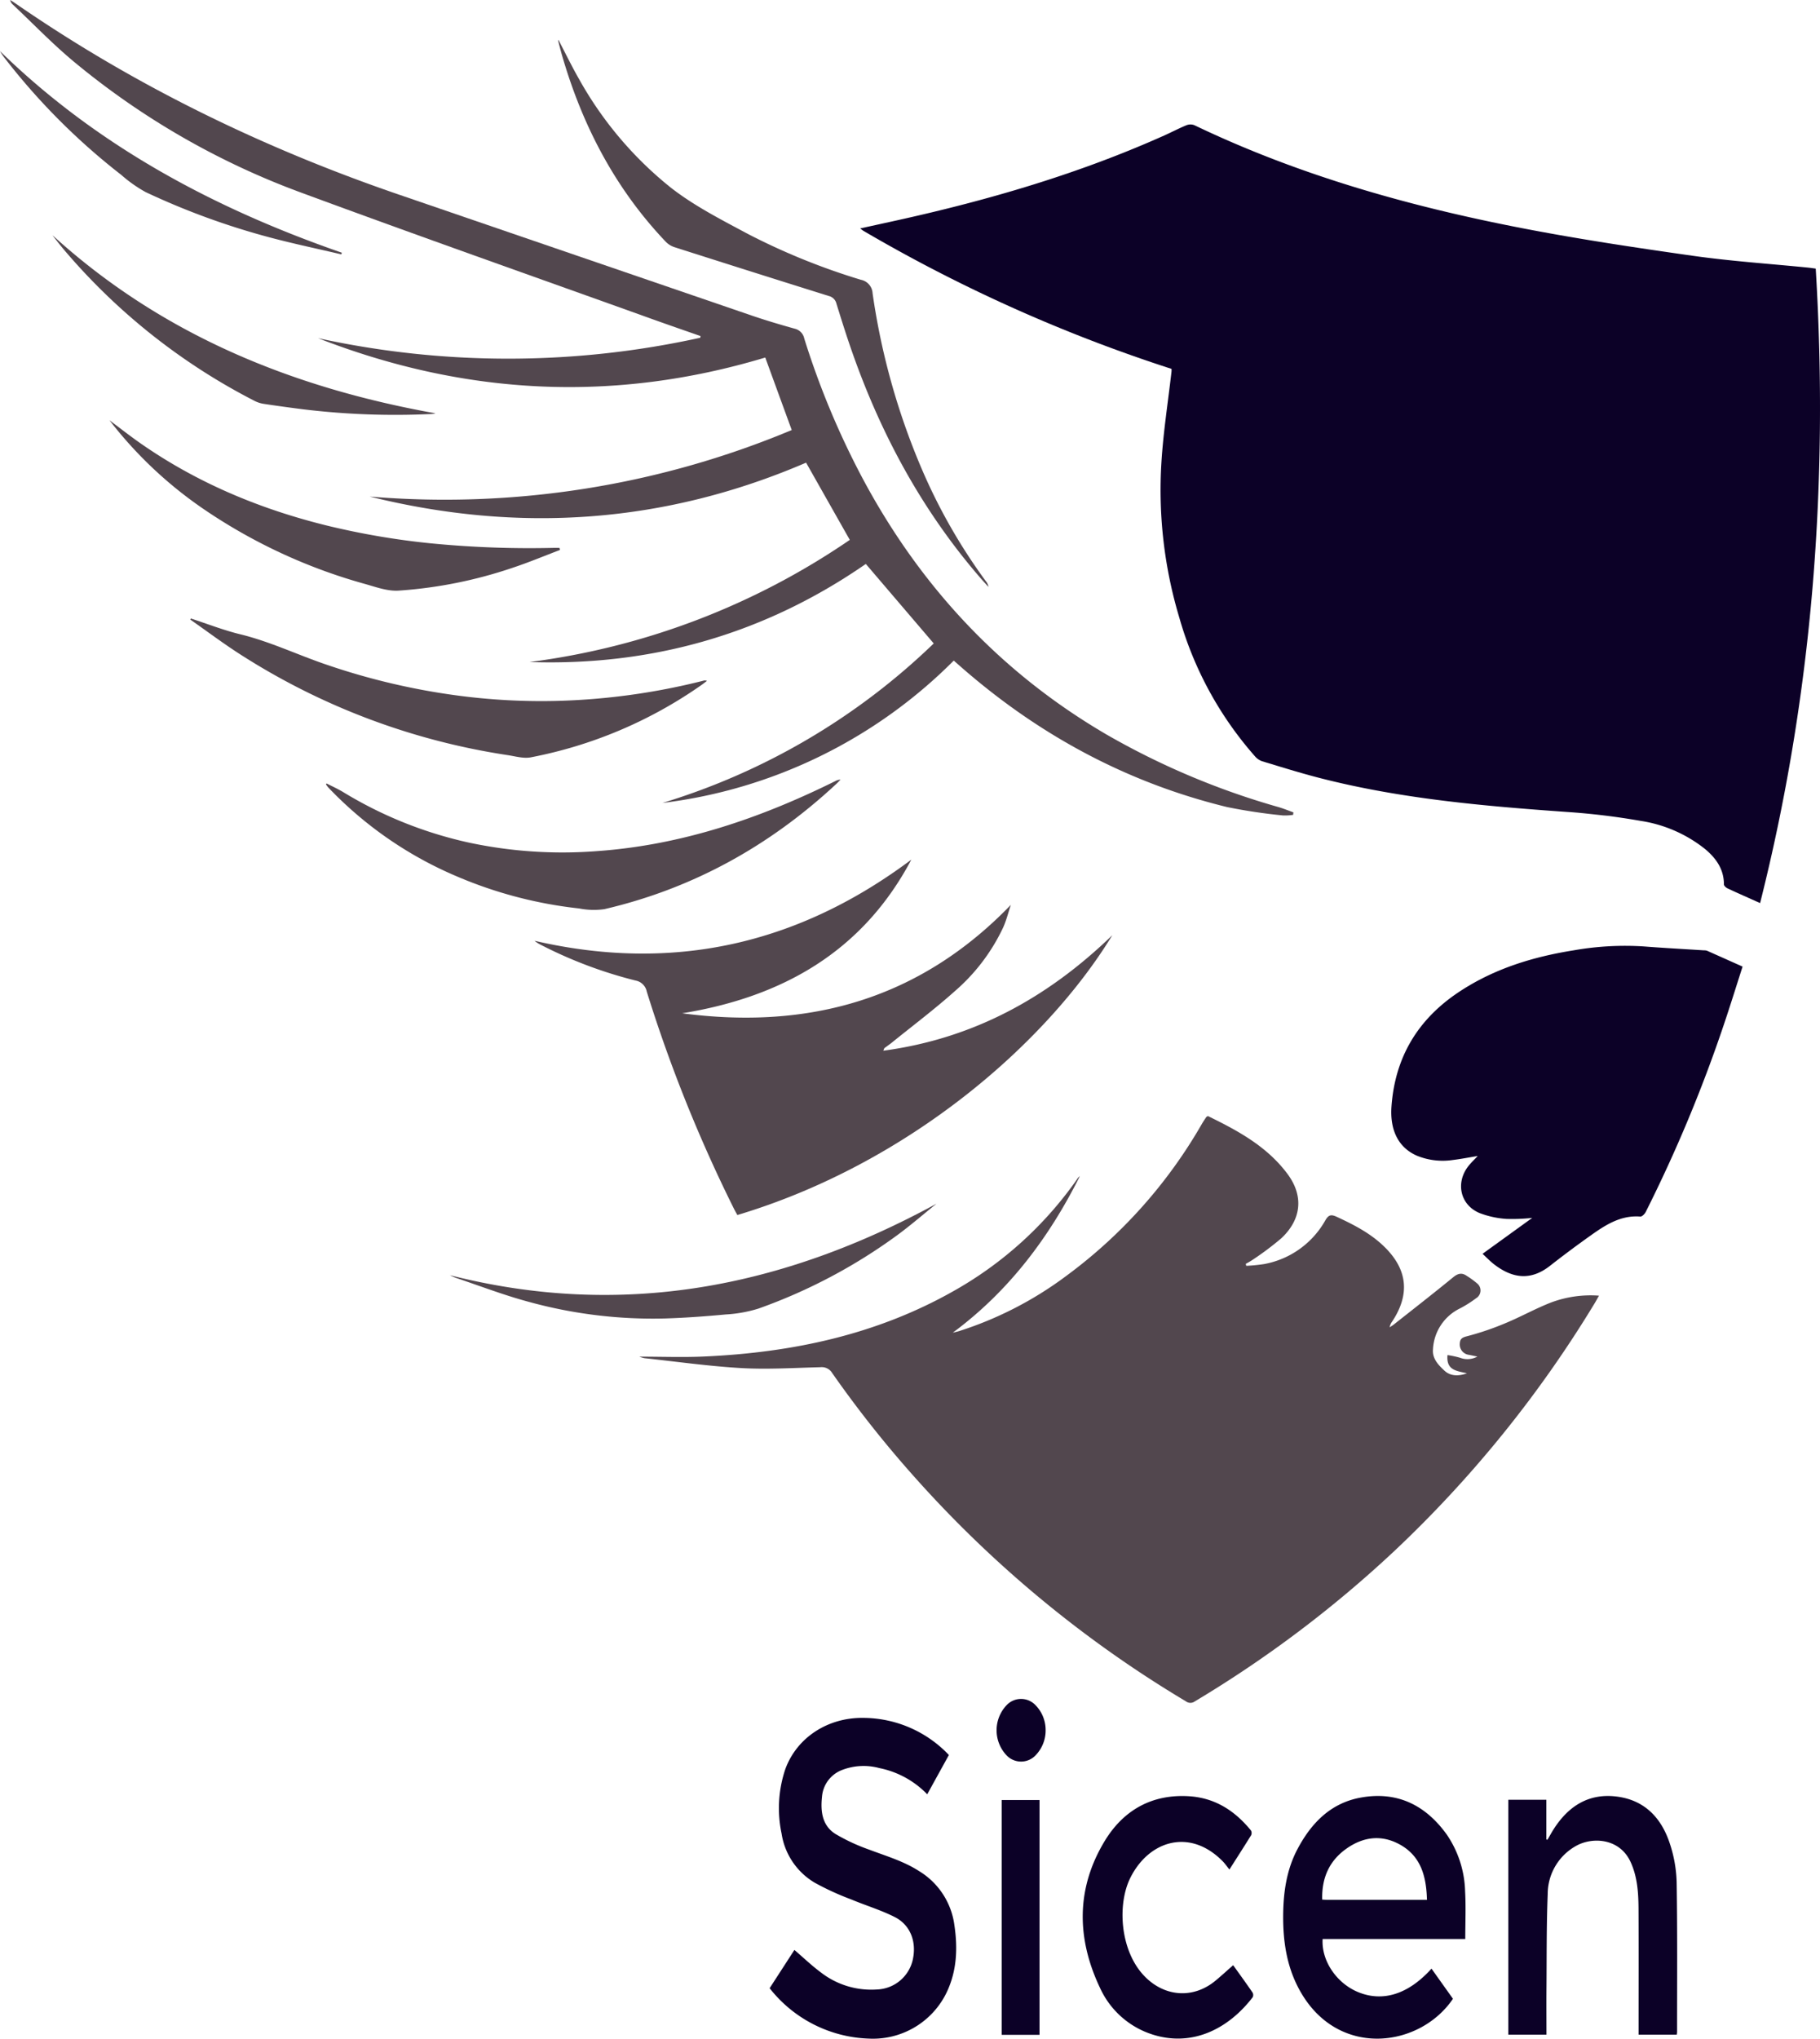
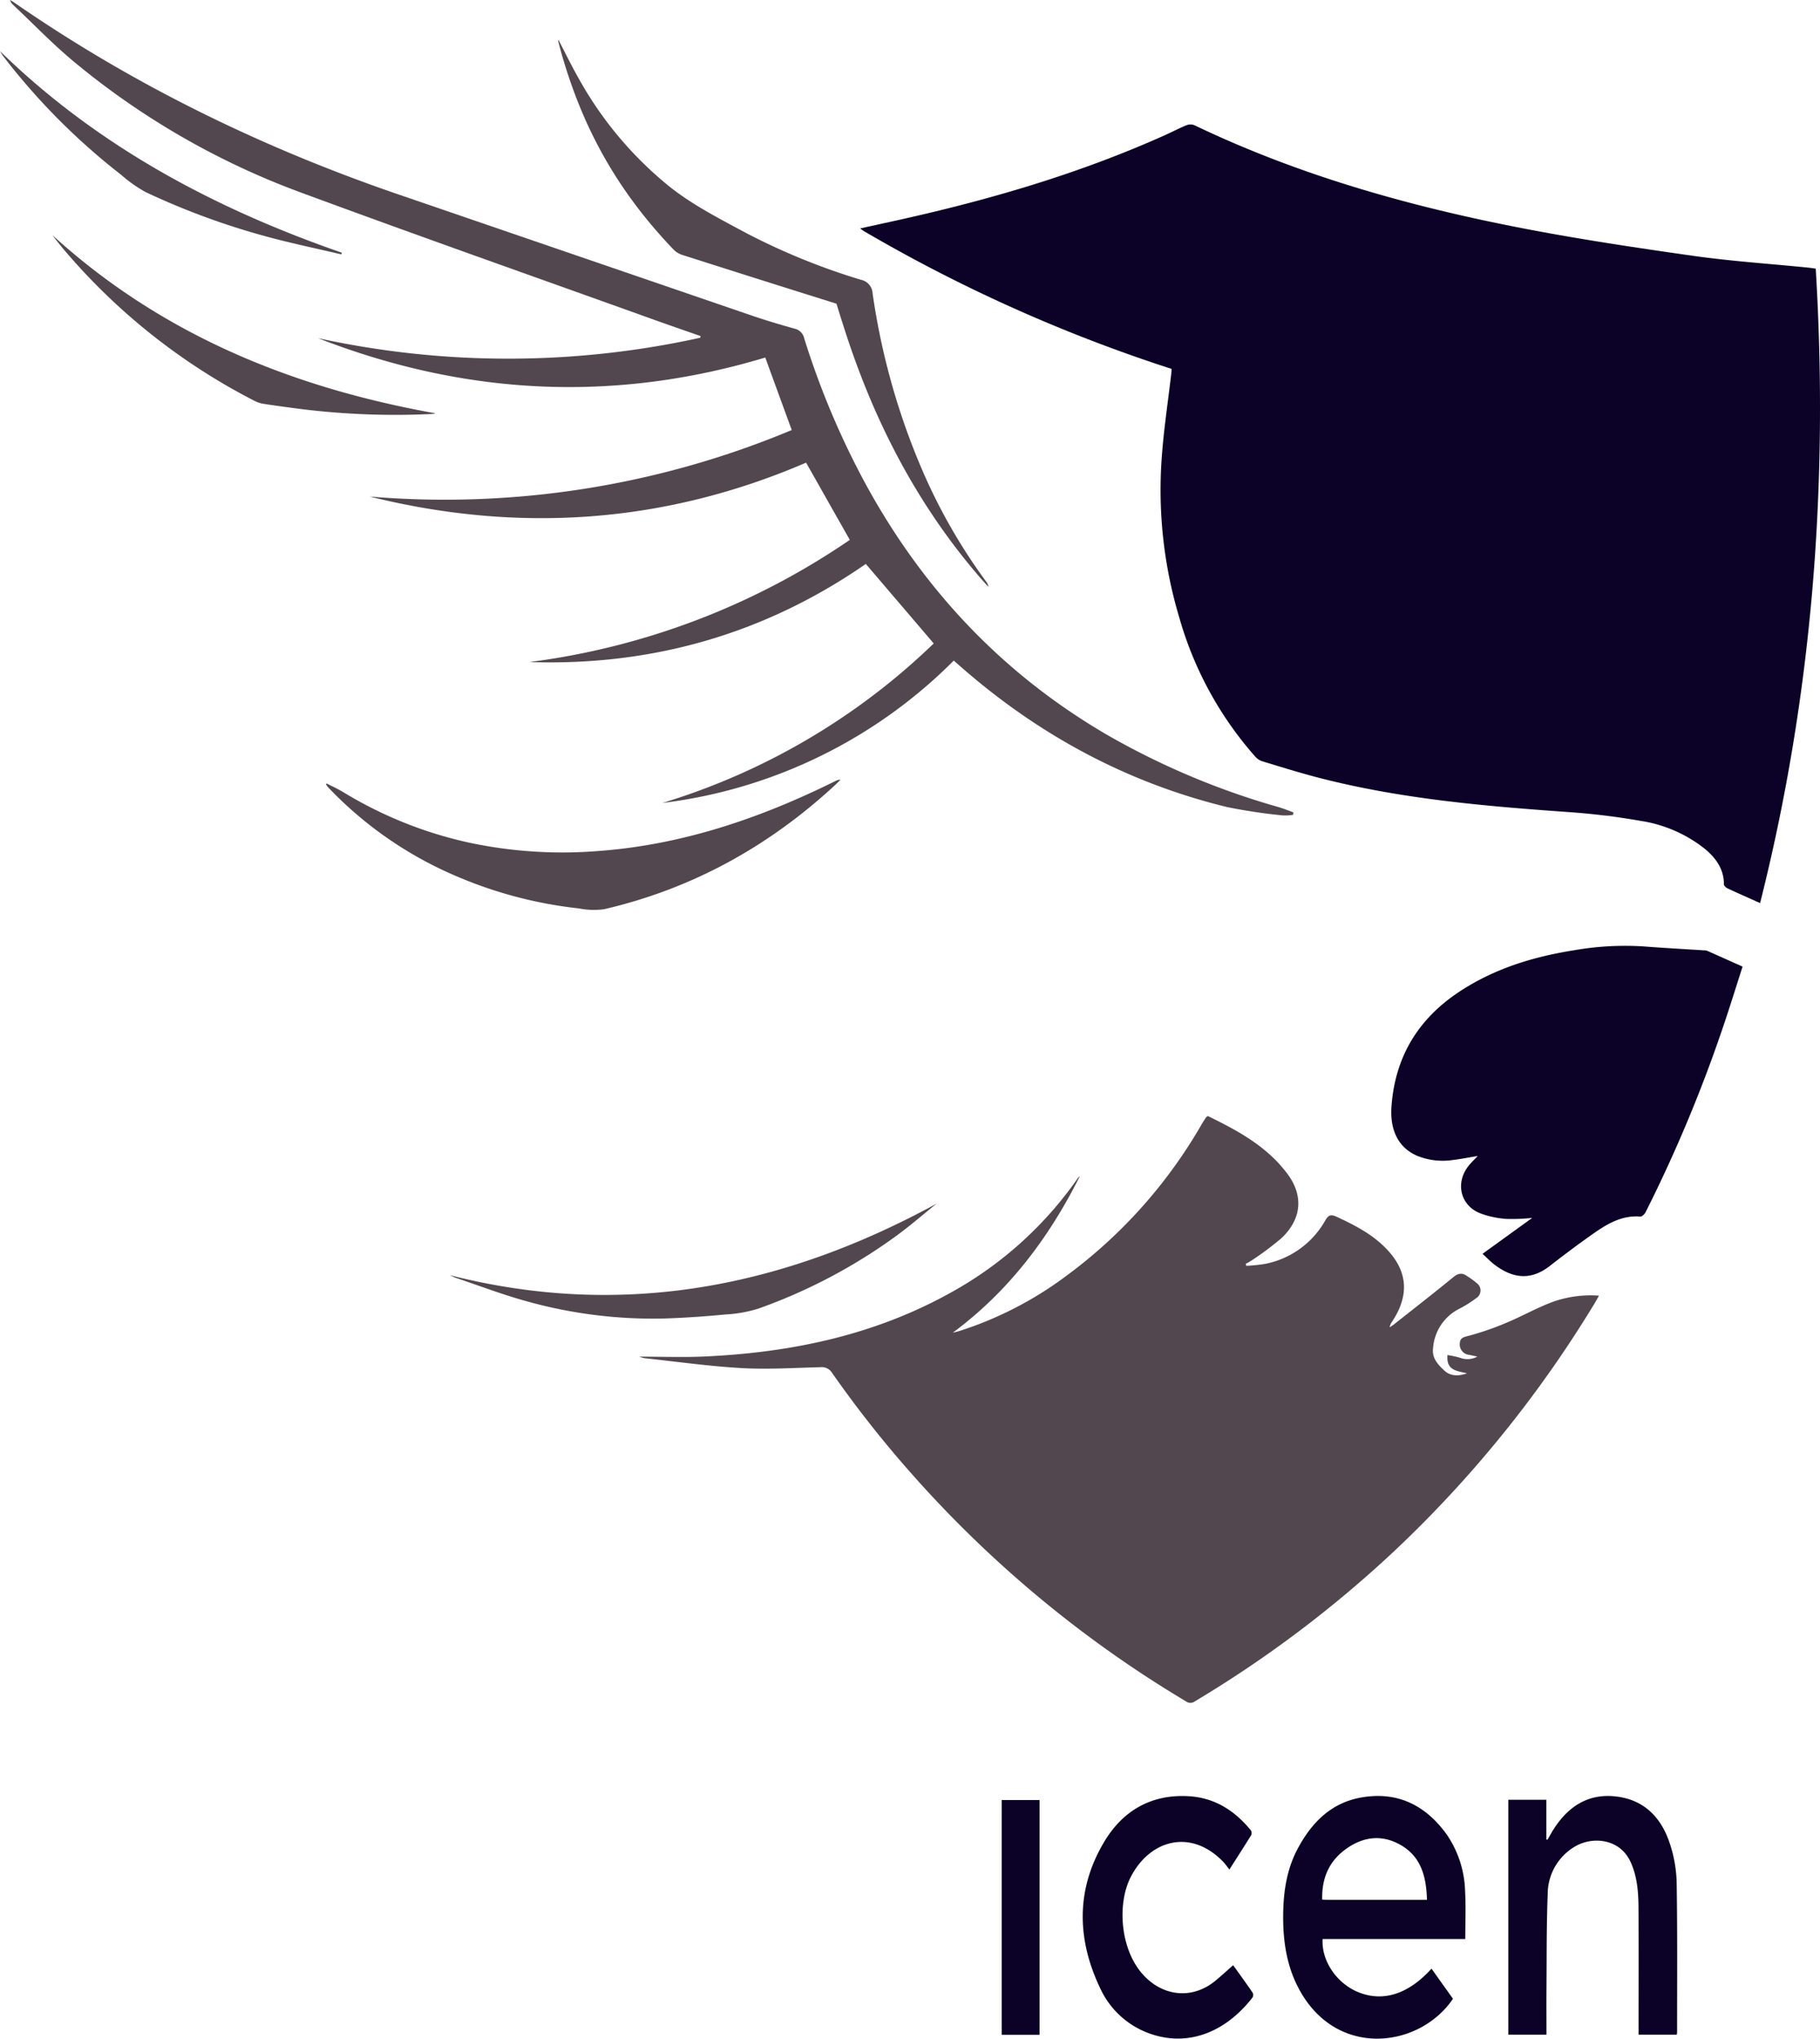
<svg xmlns="http://www.w3.org/2000/svg" id="Capa_1" data-name="Capa 1" viewBox="0 0 418.062 468">
  <defs>
    <style>
      .cls-1 {
        fill: #0c0127;
      }

      .cls-2 {
        fill: #52474e;
      }
    </style>
  </defs>
  <title>LOGO-SICEN-GRUPO</title>
  <g>
    <path class="cls-1" d="M442.538,219.306c-2.629-1.177-5.066-2.245-7.471-3.37-.355-.167-.837-.6-.837-.914,0-3.514-1.83-6.04-4.363-8.147a31.294,31.294,0,0,0-14.772-6.439,160.555,160.555,0,0,0-16.991-2.052c-19.062-1.35-38.076-3.007-56.664-7.774-4.463-1.145-8.872-2.528-13.287-3.86a3.813,3.813,0,0,1-1.6-1.085,81.885,81.885,0,0,1-17.4-31.805,101.788,101.788,0,0,1-4.132-35.722c.428-6.971,1.524-13.9,2.316-20.849a5.511,5.511,0,0,0,.007-.609A357.654,357.654,0,0,1,236.6,65.009c-.195-.114-.365-.265-.78-.573,3.047-.667,5.856-1.28,8.666-1.9,20.993-4.645,41.559-10.648,61.232-19.456,1.7-.759,3.338-1.631,5.051-2.332a2.506,2.506,0,0,1,1.816-.01c23.6,11.308,48.555,18.4,74.117,23.414,13.344,2.62,26.825,4.637,40.3,6.554,8.808,1.252,17.711,1.839,26.576,2.727.515.052,1.028.134,1.741.228C458.3,122.891,454.6,171.477,442.538,219.306Z" transform="translate(-38.236 -12)" />
    <path class="cls-2" d="M185.079,323.427c5.143,0,10.041.186,14.92-.033,20.155-.905,39.509-4.976,57.273-15.025a86.11,86.11,0,0,0,28.378-25.682,2.385,2.385,0,0,1,.631-.691c-7.063,14.1-16.317,26.409-29.19,35.934.5-.128,1.011-.235,1.507-.386a83.5,83.5,0,0,0,24.745-12.789A113.345,113.345,0,0,0,314.312,270c.316-.531.66-1.045,1-1.56.051-.073.157-.1.38-.245,6.849,3.334,13.593,6.96,18.315,13.329,3.711,5.006,3.21,10.374-1.444,14.728a68.3,68.3,0,0,1-6.609,4.951,18.058,18.058,0,0,1-1.561.916c.035.152.071.305.107.458a39.067,39.067,0,0,0,4.086-.4,20.319,20.319,0,0,0,14.083-10.037c.7-1.2,1.256-1.444,2.561-.841,3.952,1.826,7.8,3.79,10.958,6.862,5.378,5.225,5.984,10.941,1.834,17.2a3.04,3.04,0,0,0-.575,1.334c.326-.222.67-.423.978-.669,4.563-3.6,9.152-7.173,13.65-10.853,1.115-.909,2.023-1.058,3.144-.248a18.533,18.533,0,0,1,2.291,1.67,2.072,2.072,0,0,1-.223,3.43,26.114,26.114,0,0,1-3.744,2.358,11.011,11.011,0,0,0-6.143,9.331c-.214,2.153,1.262,3.656,2.639,4.934,1.3,1.2,3.064,1.36,5.165.6-2.362-.554-4.8-.666-4.473-4.186a22.316,22.316,0,0,1,2.876.616,4.742,4.742,0,0,0,3.988-.268c-.88-.183-1.383-.293-1.887-.394a2.406,2.406,0,0,1-2.156-2.58c.056-.981.408-1.377,1.564-1.669a64.786,64.786,0,0,0,8.865-3c3.554-1.468,6.935-3.366,10.513-4.764a25.969,25.969,0,0,1,11.035-1.578c-.386.682-.662,1.2-.969,1.708a270.97,270.97,0,0,1-45.971,56.846,268.573,268.573,0,0,1-45.917,34.595,1.7,1.7,0,0,1-2.042-.035,265.824,265.824,0,0,1-62.354-51.512,256.168,256.168,0,0,1-18.893-23.854,2.8,2.8,0,0,0-2.71-1.324c-6.044.15-12.117.54-18.14.2-7.443-.422-14.849-1.48-22.269-2.272A8.376,8.376,0,0,1,185.079,323.427Z" transform="translate(-38.236 -12)" />
    <path class="cls-2" d="M199.143,89.143c-3.622-1.27-7.254-2.519-10.868-3.814-27.034-9.7-54.128-19.235-81.069-29.187A177.8,177.8,0,0,1,55.44,26.352C50.417,22.21,45.885,17.47,41.13,13a1.835,1.835,0,0,1-.549-1c.259.163.522.317.777.49,27.385,18.958,57.032,33.394,88.5,44.179q40.482,13.873,80.967,27.74c3.278,1.121,6.611,2.111,9.953,3.043a2.916,2.916,0,0,1,2.2,2.256A187.21,187.21,0,0,0,236.3,121.67c13.25,24.855,31.749,44.721,56.129,58.954a174.843,174.843,0,0,0,39.485,16.646c1.157.337,2.276.8,3.416,1.207-.018.192-.031.384-.053.575a11.929,11.929,0,0,1-2.359.134,125.759,125.759,0,0,1-12.809-1.919c-22.965-5.594-43.184-16.508-60.963-32.023-.571-.5-1.142-1-1.83-1.6a113.934,113.934,0,0,1-66.907,32.675,154.175,154.175,0,0,0,62.309-36.612c-5.225-6.112-10.35-12.108-15.6-18.251-23.1,15.978-48.945,23.461-77.238,22.517a168.069,168.069,0,0,0,73.557-28.041c-3.378-5.959-6.673-11.781-10.039-17.727-32.464,13.965-65.936,16.282-100.238,7.785A206.673,206.673,0,0,0,220.1,110.718c-2.05-5.612-4.038-11.045-6.079-16.645-34.735,10.454-68.991,8.708-102.725-4.443a205.112,205.112,0,0,0,87.8-.1C199.115,89.4,199.129,89.274,199.143,89.143Z" transform="translate(-38.236 -12)" />
    <path class="cls-1" d="M438.515,233.889c-1.427,4.42-2.8,8.871-4.292,13.283a330.052,330.052,0,0,1-17.957,43.04c-.234.461-.847,1.089-1.238,1.059-4.487-.356-7.97,1.9-11.368,4.31q-4.779,3.386-9.393,7c-4.4,3.449-8.571,2.907-12.778-.305-.9-.686-1.689-1.523-2.71-2.456l11.418-8.247a42.757,42.757,0,0,1-5.885.237,21.2,21.2,0,0,1-6.207-1.345c-4.466-1.868-5.583-6.962-2.562-10.8.64-.807,1.4-1.517,2.129-2.3-1.922.314-3.789.682-5.668.911a15.683,15.683,0,0,1-8.273-.968c-4.25-1.842-6.265-5.833-5.863-11.345.826-11.333,6.1-20.032,15.533-26.278,8.016-5.312,16.977-8.053,26.37-9.541a67.922,67.922,0,0,1,15.941-.895c4.647.365,9.3.607,13.947.907a2.079,2.079,0,0,1,.7.093C433,231.423,435.638,232.606,438.515,233.889Z" transform="translate(-38.236 -12)" />
-     <path class="cls-2" d="M247.574,209.334c-11.2,21.143-29.655,31.538-52.635,35.272,29.121,3.846,54.578-3.222,75.494-24.89-.582,1.729-1.015,3.523-1.76,5.174a44.021,44.021,0,0,1-11.067,14.6c-4.643,4.15-9.639,7.907-14.487,11.828-.554.449-1.149.846-1.716,1.277-.064.047-.075.159-.274.6,20.726-2.78,37.806-12.2,52.61-26.513-15.084,24.735-46.8,52.453-86.128,64.233-.248-.459-.532-.939-.779-1.434A335.2,335.2,0,0,1,186.8,239.624a3.21,3.21,0,0,0-2.58-2.538,101.217,101.217,0,0,1-21.84-8.242,6.435,6.435,0,0,1-1.352-.882C192.826,235.308,221.565,228.79,247.574,209.334Z" transform="translate(-38.236 -12)" />
-     <path class="cls-1" d="M215.024,468.4c1.895-2.922,3.807-5.874,5.69-8.783,2.03,1.738,3.917,3.551,6,5.1a18.9,18.9,0,0,0,12.944,3.98,8.753,8.753,0,0,0,8.187-6.588c1.022-4.178-.387-8.163-4.076-10.039-3.2-1.624-6.7-2.658-10.021-4.054a62.3,62.3,0,0,1-8.4-3.851,15.887,15.887,0,0,1-7.58-11.258,28.109,28.109,0,0,1,.859-14.8c2.631-7.2,9.7-11.865,17.912-11.755a27.23,27.23,0,0,1,19.661,8.519c-1.639,2.968-3.279,5.938-4.975,9.019a21.03,21.03,0,0,0-11-6.018,13.747,13.747,0,0,0-8.556.434,7.177,7.177,0,0,0-4.619,6.194c-.355,3.313.042,6.58,3.1,8.5a43.567,43.567,0,0,0,7.73,3.589c3.909,1.483,7.931,2.641,11.5,4.948a17.109,17.109,0,0,1,8.081,12.371c.785,5.28.585,10.463-1.734,15.376a18.8,18.8,0,0,1-17.956,10.687A30.241,30.241,0,0,1,215.024,468.4Z" transform="translate(-38.236 -12)" />
    <path class="cls-1" d="M342.051,457.11c-.323,4.958,3.185,10.13,8.116,12.173,5.7,2.363,11.571.522,16.892-5.371q2.49,3.5,4.928,6.918c-7.432,10.99-25.594,13.66-34.546-.819-3.512-5.676-4.523-11.965-4.455-18.485.053-5.236.8-10.368,3.291-15.066,3.164-5.97,7.62-10.566,14.53-11.816,8.372-1.517,14.906,1.727,19.776,8.513a24.178,24.178,0,0,1,4.193,13.016c.2,3.557.04,7.136.04,10.938H342.051Zm23.965-8.992c-.149-5.416-1.387-10.127-6.417-12.8-4.125-2.192-8.212-1.643-11.979.978-4.062,2.824-5.8,6.816-5.665,11.766.493.025.823.056,1.149.056C350.671,448.118,358.235,448.118,366.017,448.118Z" transform="translate(-38.236 -12)" />
    <path class="cls-1" d="M384.7,425.143h8.741v9.119l.255.064c.49-.835.947-1.691,1.472-2.506,3.367-5.216,7.981-8.194,14.355-7.422,6.443.778,10.323,4.867,12.26,10.746a30.51,30.51,0,0,1,1.588,8.943c.188,11.435.093,22.876.1,34.312,0,.185-.036.377-.064.67h-8.784v-1.712c0-9.056.029-18.114-.013-27.167-.021-3.668-.241-7.317-1.816-10.754-2.533-5.531-8.893-5.826-12.657-3.627a12.647,12.647,0,0,0-6.385,11c-.291,7.279-.22,14.575-.284,21.864-.027,3.427,0,6.856,0,10.393H384.7Z" transform="translate(-38.236 -12)" />
    <path class="cls-2" d="M113.261,191.847c1.287.664,2.617,1.259,3.851,2.01a94.278,94.278,0,0,0,28.861,11.573,102.934,102.934,0,0,0,29.371,1.949c19.436-1.37,37.459-7.508,54.777-16.081a2.534,2.534,0,0,1,1.2-.325c-.341.337-.667.686-1.015,1.011-15.267,14.19-32.919,23.991-53.265,28.722a17.548,17.548,0,0,1-5.81-.17,98.4,98.4,0,0,1-28.159-7.4,88.272,88.272,0,0,1-29.4-20.336c-.213-.224-.375-.491-.567-.738C113.158,191.991,113.212,191.918,113.261,191.847Z" transform="translate(-38.236 -12)" />
-     <path class="cls-2" d="M82.094,153.981c3.767,1.225,7.478,2.685,11.316,3.62,6.923,1.685,13.316,4.789,20.018,7.041a156.156,156.156,0,0,0,29.491,6.965,146.17,146.17,0,0,0,22.787,1.3,153.387,153.387,0,0,0,34.125-4.655,1.1,1.1,0,0,1,.791.055c-.434.325-.858.659-1.3.971a101.62,101.62,0,0,1-39.112,16.565c-1.685.336-3.578-.23-5.352-.5a157.135,157.135,0,0,1-60.989-22.84c-4.09-2.59-7.964-5.514-11.937-8.286C81.988,154.14,82.045,154.06,82.094,153.981Z" transform="translate(-38.236 -12)" />
    <path class="cls-1" d="M321.5,463.121c1.369,1.916,2.937,4.069,4.445,6.265a1.174,1.174,0,0,1,.046,1.082c-5.734,7.468-14.165,11.529-23.278,8.478a19.849,19.849,0,0,1-11.806-10.631c-5.392-11.341-5.519-22.821,1.092-33.715,4.293-7.068,10.856-10.809,19.411-10.261,5.952.382,10.5,3.345,14.174,7.852a1.206,1.206,0,0,1,.044,1.086c-1.548,2.509-3.144,4.982-4.988,7.878-.585-.723-1.007-1.342-1.526-1.871-7.523-7.673-16.923-4.806-21.212,3.734-3.029,6.03-2.416,16.439,2.921,22.3,4.621,5.076,11.442,5.7,16.7,1.287C318.834,465.506,320.1,464.353,321.5,463.121Z" transform="translate(-38.236 -12)" />
-     <path class="cls-2" d="M166.5,21.132c1.588,3.03,3.072,6.1,4.76,9.045a84.566,84.566,0,0,0,21.011,24.854c5.385,4.216,11.639,7.391,17.711,10.647a152.47,152.47,0,0,0,26.008,10.548,3.33,3.33,0,0,1,2.682,3.084,159.9,159.9,0,0,0,11.149,40A129.751,129.751,0,0,0,264.7,145.431a2.526,2.526,0,0,1,.578,1.289c-.649-.721-1.31-1.432-1.941-2.164-13.032-15.065-22.407-32.22-29.066-50.918-1.405-3.937-2.661-7.931-3.9-11.924a2.358,2.358,0,0,0-1.764-1.769q-17.755-5.555-35.478-11.216a4.929,4.929,0,0,1-1.99-1.261C179.5,55.236,171.961,40.714,167.306,24.595c-.3-1.048-.571-2.109-.844-3.166A.834.834,0,0,1,166.5,21.132Z" transform="translate(-38.236 -12)" />
-     <path class="cls-2" d="M166.873,138.243c-3.586,1.359-7.129,2.846-10.77,4.053a102.945,102.945,0,0,1-26.345,5.287c-2.461.146-5.041-.775-7.488-1.479a125.09,125.09,0,0,1-37.026-17.086,94.846,94.846,0,0,1-21.861-20.542c2.5,1.862,4.76,3.642,7.115,5.284,13.043,9.095,27.459,15.1,42.84,18.889a175.3,175.3,0,0,0,23.586,4.05,233.148,233.148,0,0,0,28.542,1.066c.426-.009.848,0,1.274,0C166.786,137.922,166.831,138.083,166.873,138.243Z" transform="translate(-38.236 -12)" />
+     <path class="cls-2" d="M166.5,21.132c1.588,3.03,3.072,6.1,4.76,9.045a84.566,84.566,0,0,0,21.011,24.854c5.385,4.216,11.639,7.391,17.711,10.647a152.47,152.47,0,0,0,26.008,10.548,3.33,3.33,0,0,1,2.682,3.084,159.9,159.9,0,0,0,11.149,40A129.751,129.751,0,0,0,264.7,145.431a2.526,2.526,0,0,1,.578,1.289c-.649-.721-1.31-1.432-1.941-2.164-13.032-15.065-22.407-32.22-29.066-50.918-1.405-3.937-2.661-7.931-3.9-11.924q-17.755-5.555-35.478-11.216a4.929,4.929,0,0,1-1.99-1.261C179.5,55.236,171.961,40.714,167.306,24.595c-.3-1.048-.571-2.109-.844-3.166A.834.834,0,0,1,166.5,21.132Z" transform="translate(-38.236 -12)" />
    <path class="cls-2" d="M141.589,304.731c39.553,10.064,76.482,2.826,111.767-16.416-2.986,2.4-5.884,4.922-8.967,7.187a124.671,124.671,0,0,1-31.936,16.892,31.151,31.151,0,0,1-7.552,1.349c-4.591.431-9.2.767-13.811.915a107.517,107.517,0,0,1-31.6-3.87c-5.625-1.52-11.091-3.628-16.629-5.481A12.737,12.737,0,0,1,141.589,304.731Z" transform="translate(-38.236 -12)" />
    <path class="cls-1" d="M277.02,479.105h-8.688v-53.9h8.688Z" transform="translate(-38.236 -12)" />
    <path class="cls-2" d="M50.322,66.025c25.054,22.791,55,34.963,87.944,40.858a4.8,4.8,0,0,1-.76.146,175.708,175.708,0,0,1-29.647-1.072c-3.019-.384-6.03-.793-9.036-1.249a6.954,6.954,0,0,1-2.149-.7,142.729,142.729,0,0,1-43.9-34.871c-.734-.875-1.43-1.782-2.139-2.678C50.52,66.319,50.425,66.17,50.322,66.025Z" transform="translate(-38.236 -12)" />
    <path class="cls-2" d="M116.637,70.39c-5.4-1.267-10.832-2.406-16.192-3.824A168.724,168.724,0,0,1,71.683,56.094a31.2,31.2,0,0,1-5.576-3.934A150.646,150.646,0,0,1,39.229,25.228a12.1,12.1,0,0,1-.993-1.491c22.408,21.825,49.24,36.118,78.519,46.272C116.715,70.134,116.673,70.262,116.637,70.39Z" transform="translate(-38.236 -12)" />
-     <path class="cls-1" d="M278.42,409.171a8.166,8.166,0,0,1-2.24,5.7,4.589,4.589,0,0,1-6.733.075,8.365,8.365,0,0,1,.079-11.585,4.565,4.565,0,0,1,6.53.026A8.131,8.131,0,0,1,278.42,409.171Z" transform="translate(-38.236 -12)" />
  </g>
</svg>